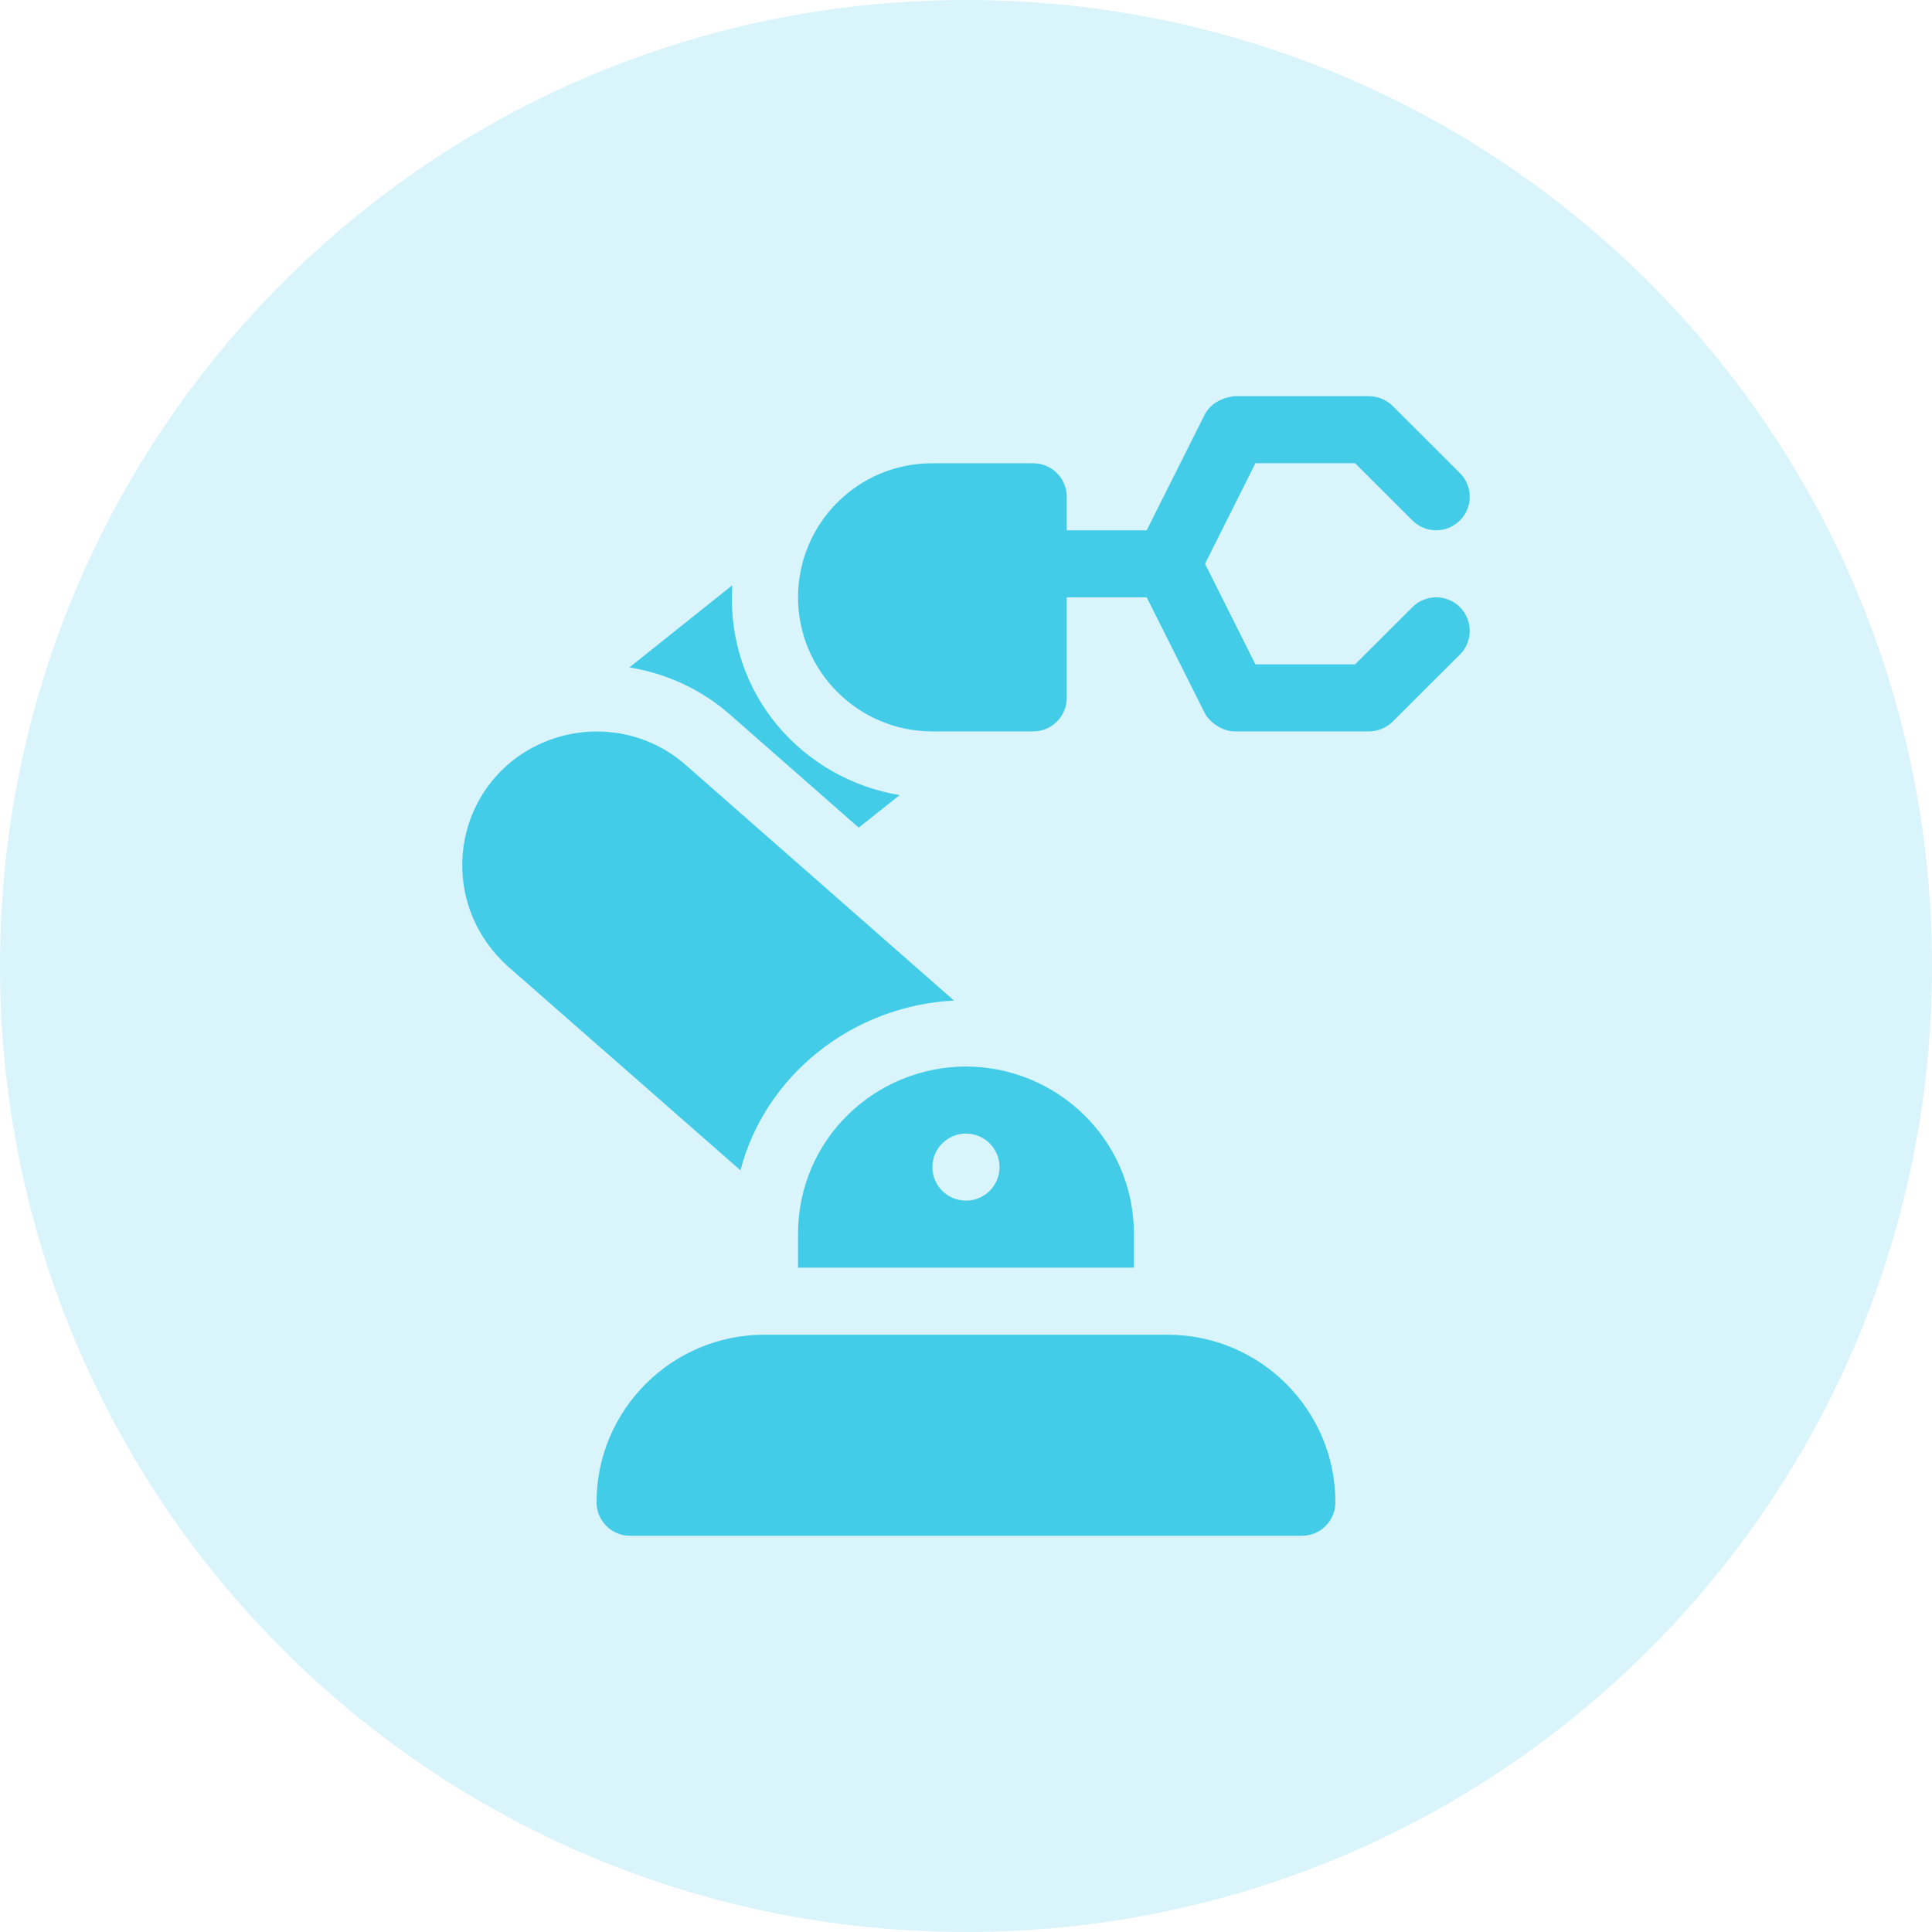
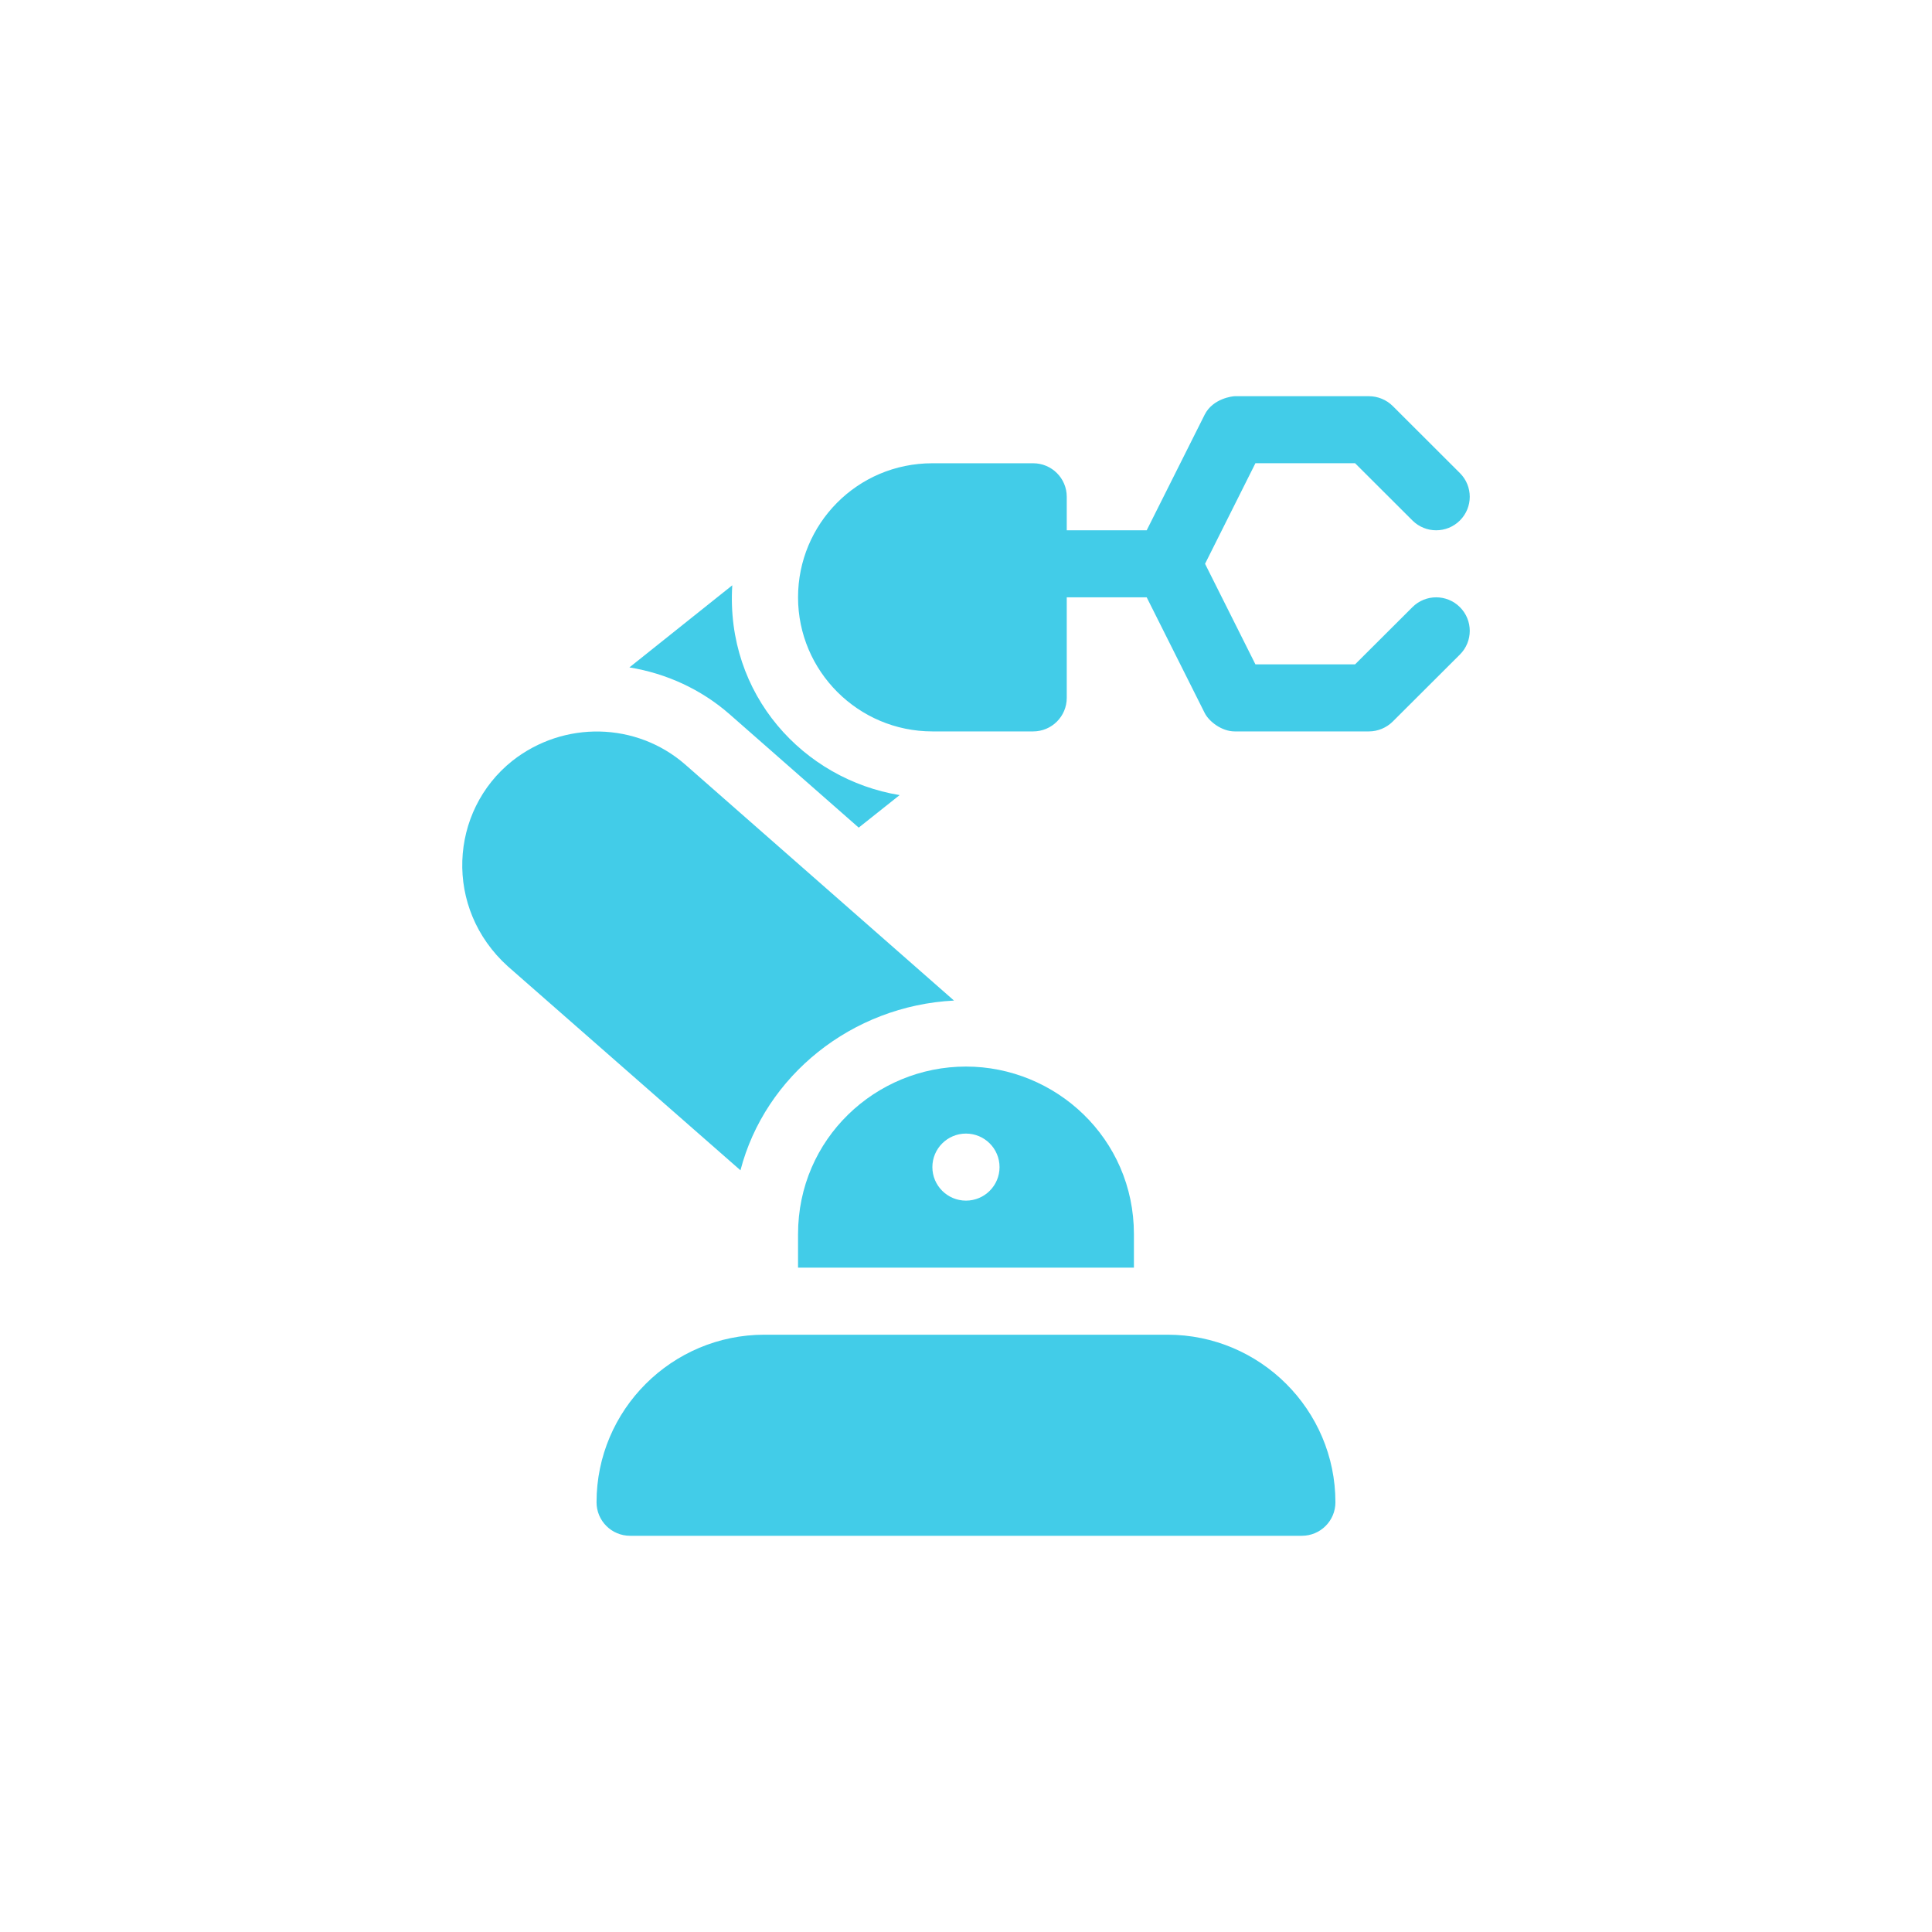
<svg xmlns="http://www.w3.org/2000/svg" version="1.2" baseProfile="tiny-ps" viewBox="0 0 512 512" width="512" height="512">
  <title>robotic-hand-svg</title>
  <style>
		tspan { white-space:pre }
		.shp0 { opacity: 0.2;fill: #42cce8 } 
		.shp1 { fill: #42cce8 } 
	</style>
  <g id="Layer">
    <g id="Layer">
-       <path id="Layer" class="shp0" d="M256 512C114.43 512 0 397.57 0 256C0 114.43 114.43 0 256 0C397.57 0 512 114.43 512 256C512 397.57 397.57 512 256 512Z" />
-     </g>
+       </g>
    <g id="Layer">
      <g id="Layer">
        <path id="Layer" fill-rule="evenodd" class="shp1" d="M353.9 398.12C353.9 403.03 349.92 407 345 407L166.99 407C162.07 407 158.09 403.03 158.09 398.12C158.09 373.63 178.04 353.71 202.59 353.71L309.4 353.71C333.94 353.71 353.9 373.63 353.9 398.12ZM211.49 335.94L211.49 327.06C211.49 301.78 232.06 282.65 255.99 282.65C279.73 282.65 300.5 301.66 300.5 327.06L300.5 335.94L211.49 335.94ZM247.09 309.3C247.09 314.2 251.08 318.18 255.99 318.18C260.91 318.18 264.89 314.2 264.89 309.3C264.89 304.39 260.91 300.41 255.99 300.41C251.08 300.41 247.09 304.39 247.09 309.3ZM386.89 160.9C390.37 164.37 390.37 169.99 386.89 173.46L369.1 191.21C367.43 192.88 365.11 193.83 362.8 193.83L327.2 193.83C323.8 193.83 320.41 191.25 319.24 188.92L303.89 158.3L282.7 158.3L282.7 184.94C282.7 189.85 278.72 193.83 273.8 193.83L247.09 193.83C227.47 193.83 211.49 177.89 211.49 158.3C211.49 138.91 227.12 122.77 247.09 122.77L273.8 122.77C278.71 122.77 282.7 126.74 282.7 131.65L282.7 140.53L303.89 140.53L319.24 109.91C321.43 105.55 326.71 105 327.2 105L362.8 105C365.11 105 367.43 105.94 369.1 107.61L386.89 125.37C390.37 128.84 390.37 134.46 386.89 137.93C383.42 141.4 377.78 141.4 374.31 137.93L359.11 122.76L332.7 122.76L319.35 149.41L332.7 176.06L359.11 176.06L374.31 160.9C377.78 157.43 383.42 157.43 386.89 160.9ZM252.82 265.16C225.72 266.54 202.74 285.11 196.23 310.14L134.59 256.1C117.55 240.73 119.04 214.94 135.8 201.61C149.43 190.9 168.66 191.34 181.57 202.59L252.82 265.16ZM193.27 189.21C185.76 182.66 176.57 178.46 166.8 176.87L194.06 155.11C192.26 184.15 212.97 206.52 238.41 210.71L227.57 219.33L193.27 189.21Z" />
      </g>
    </g>
  </g>
</svg>